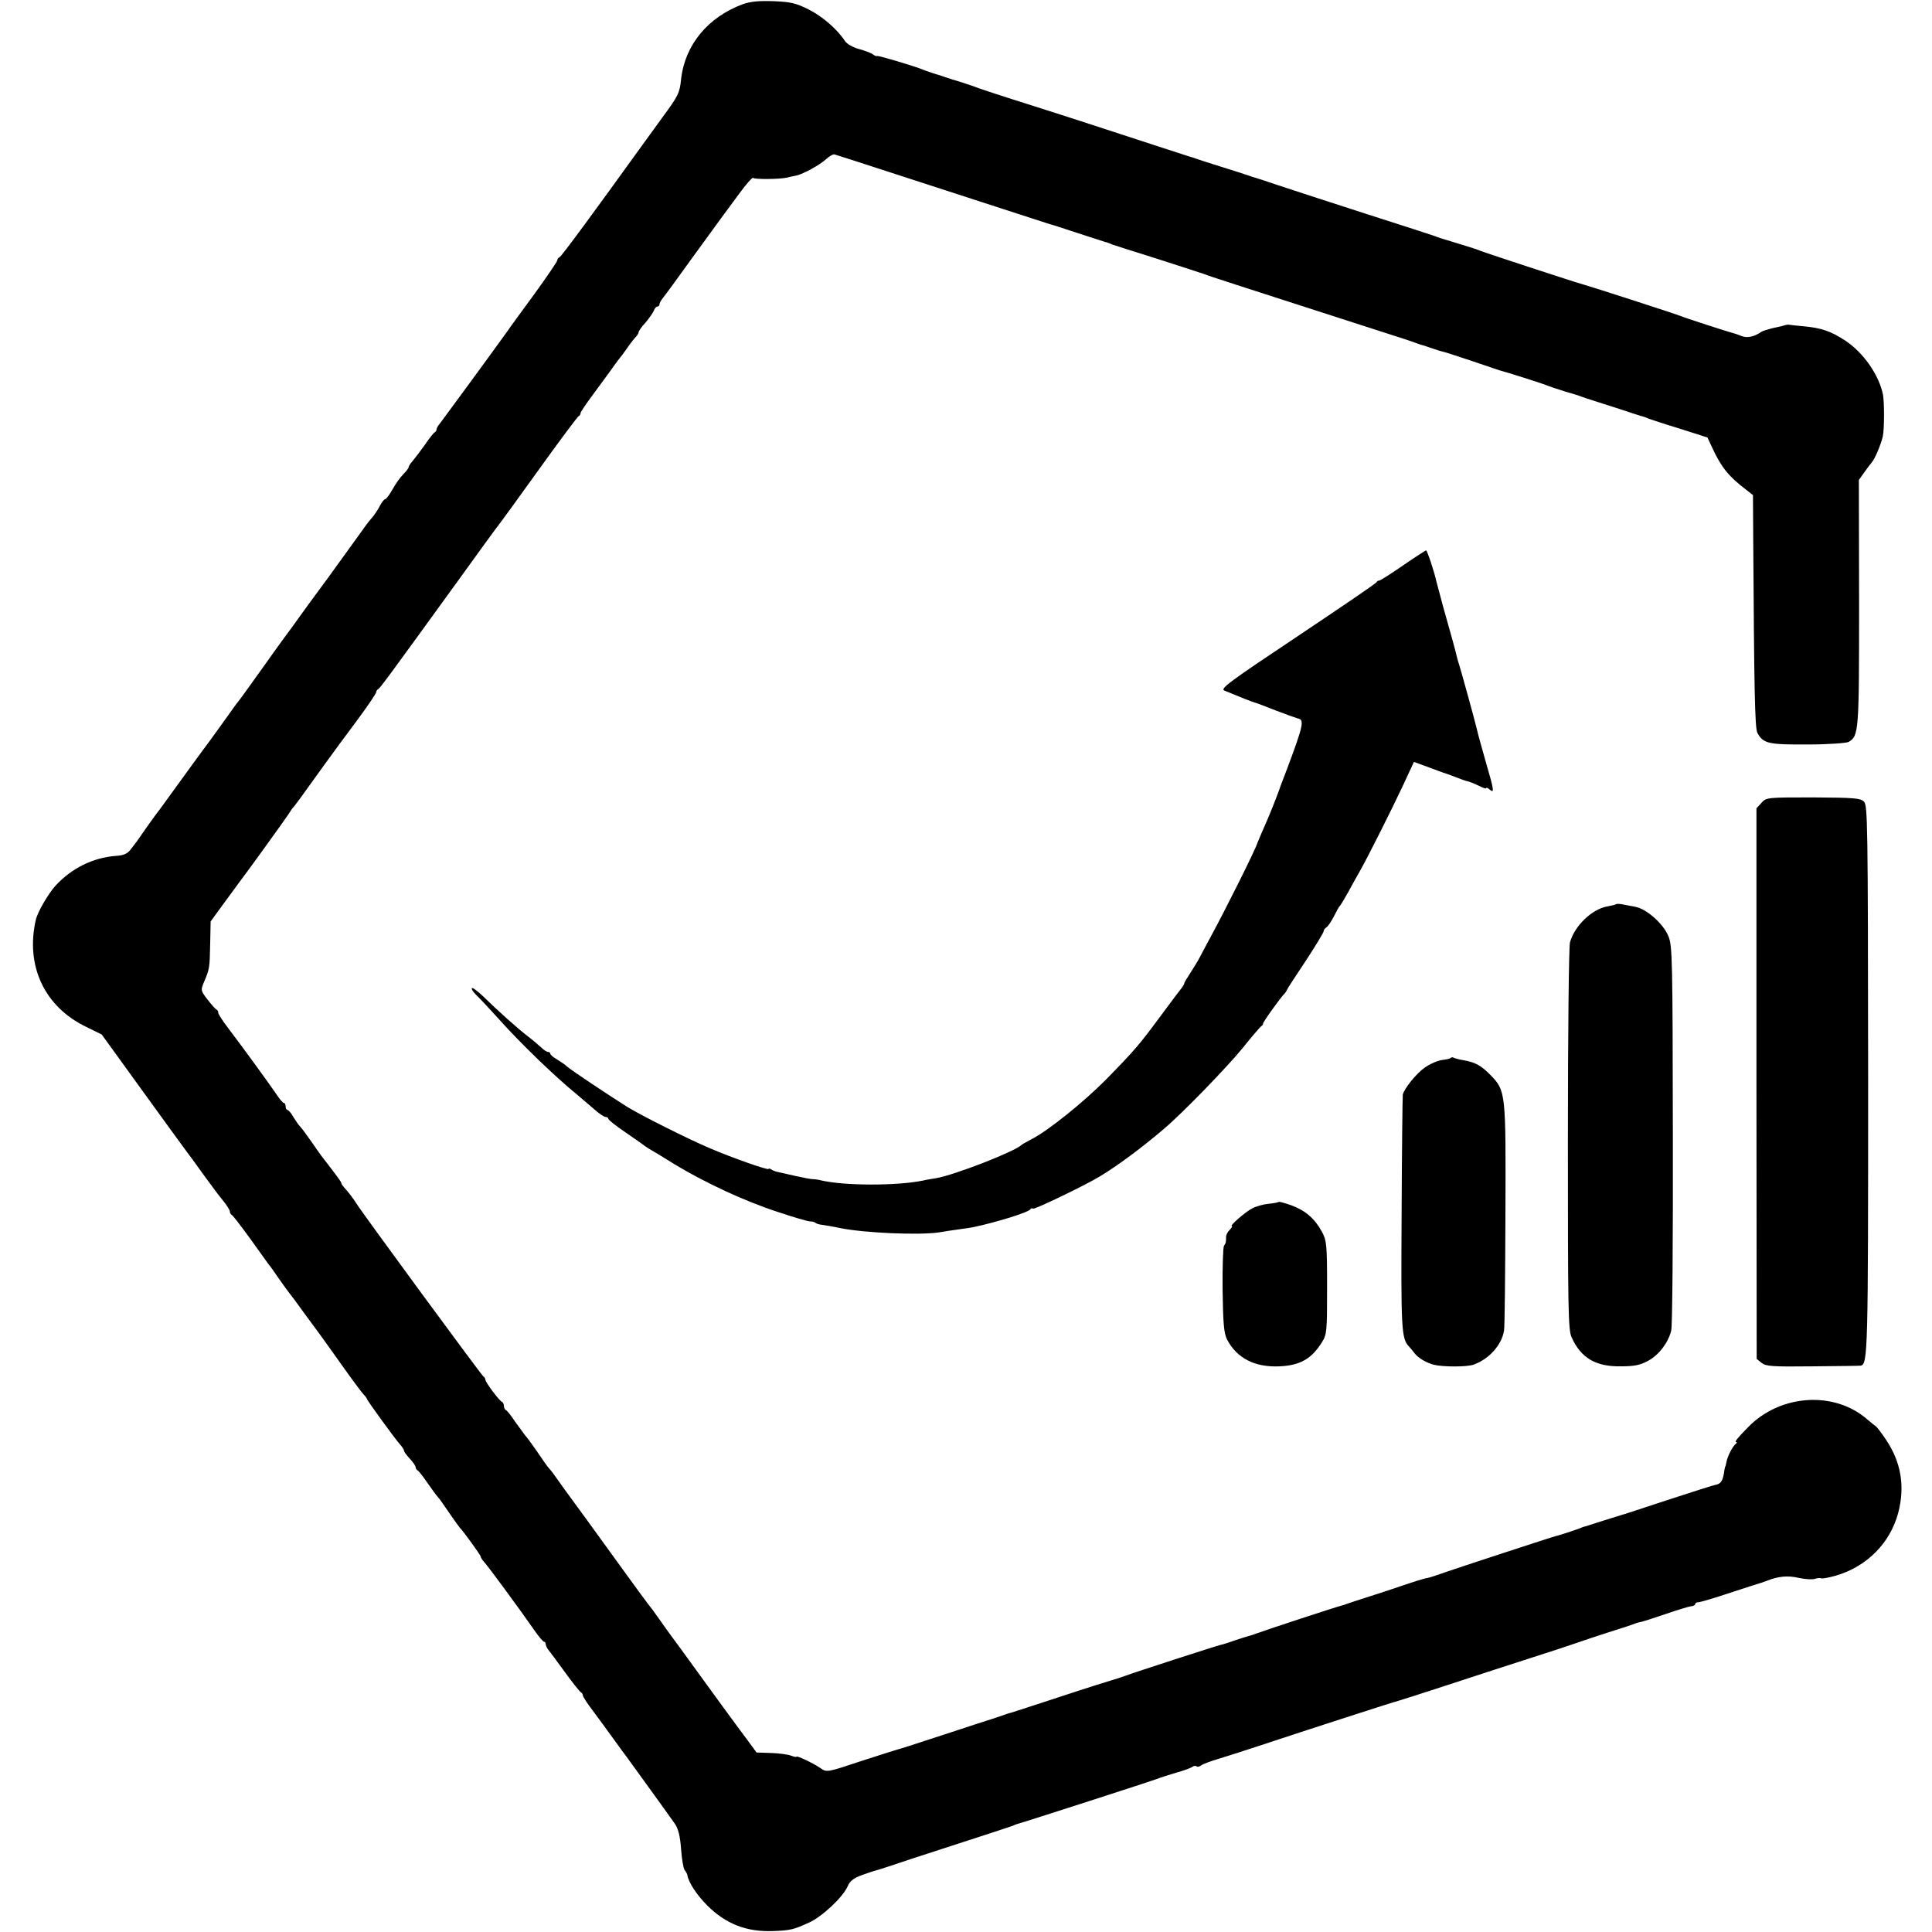
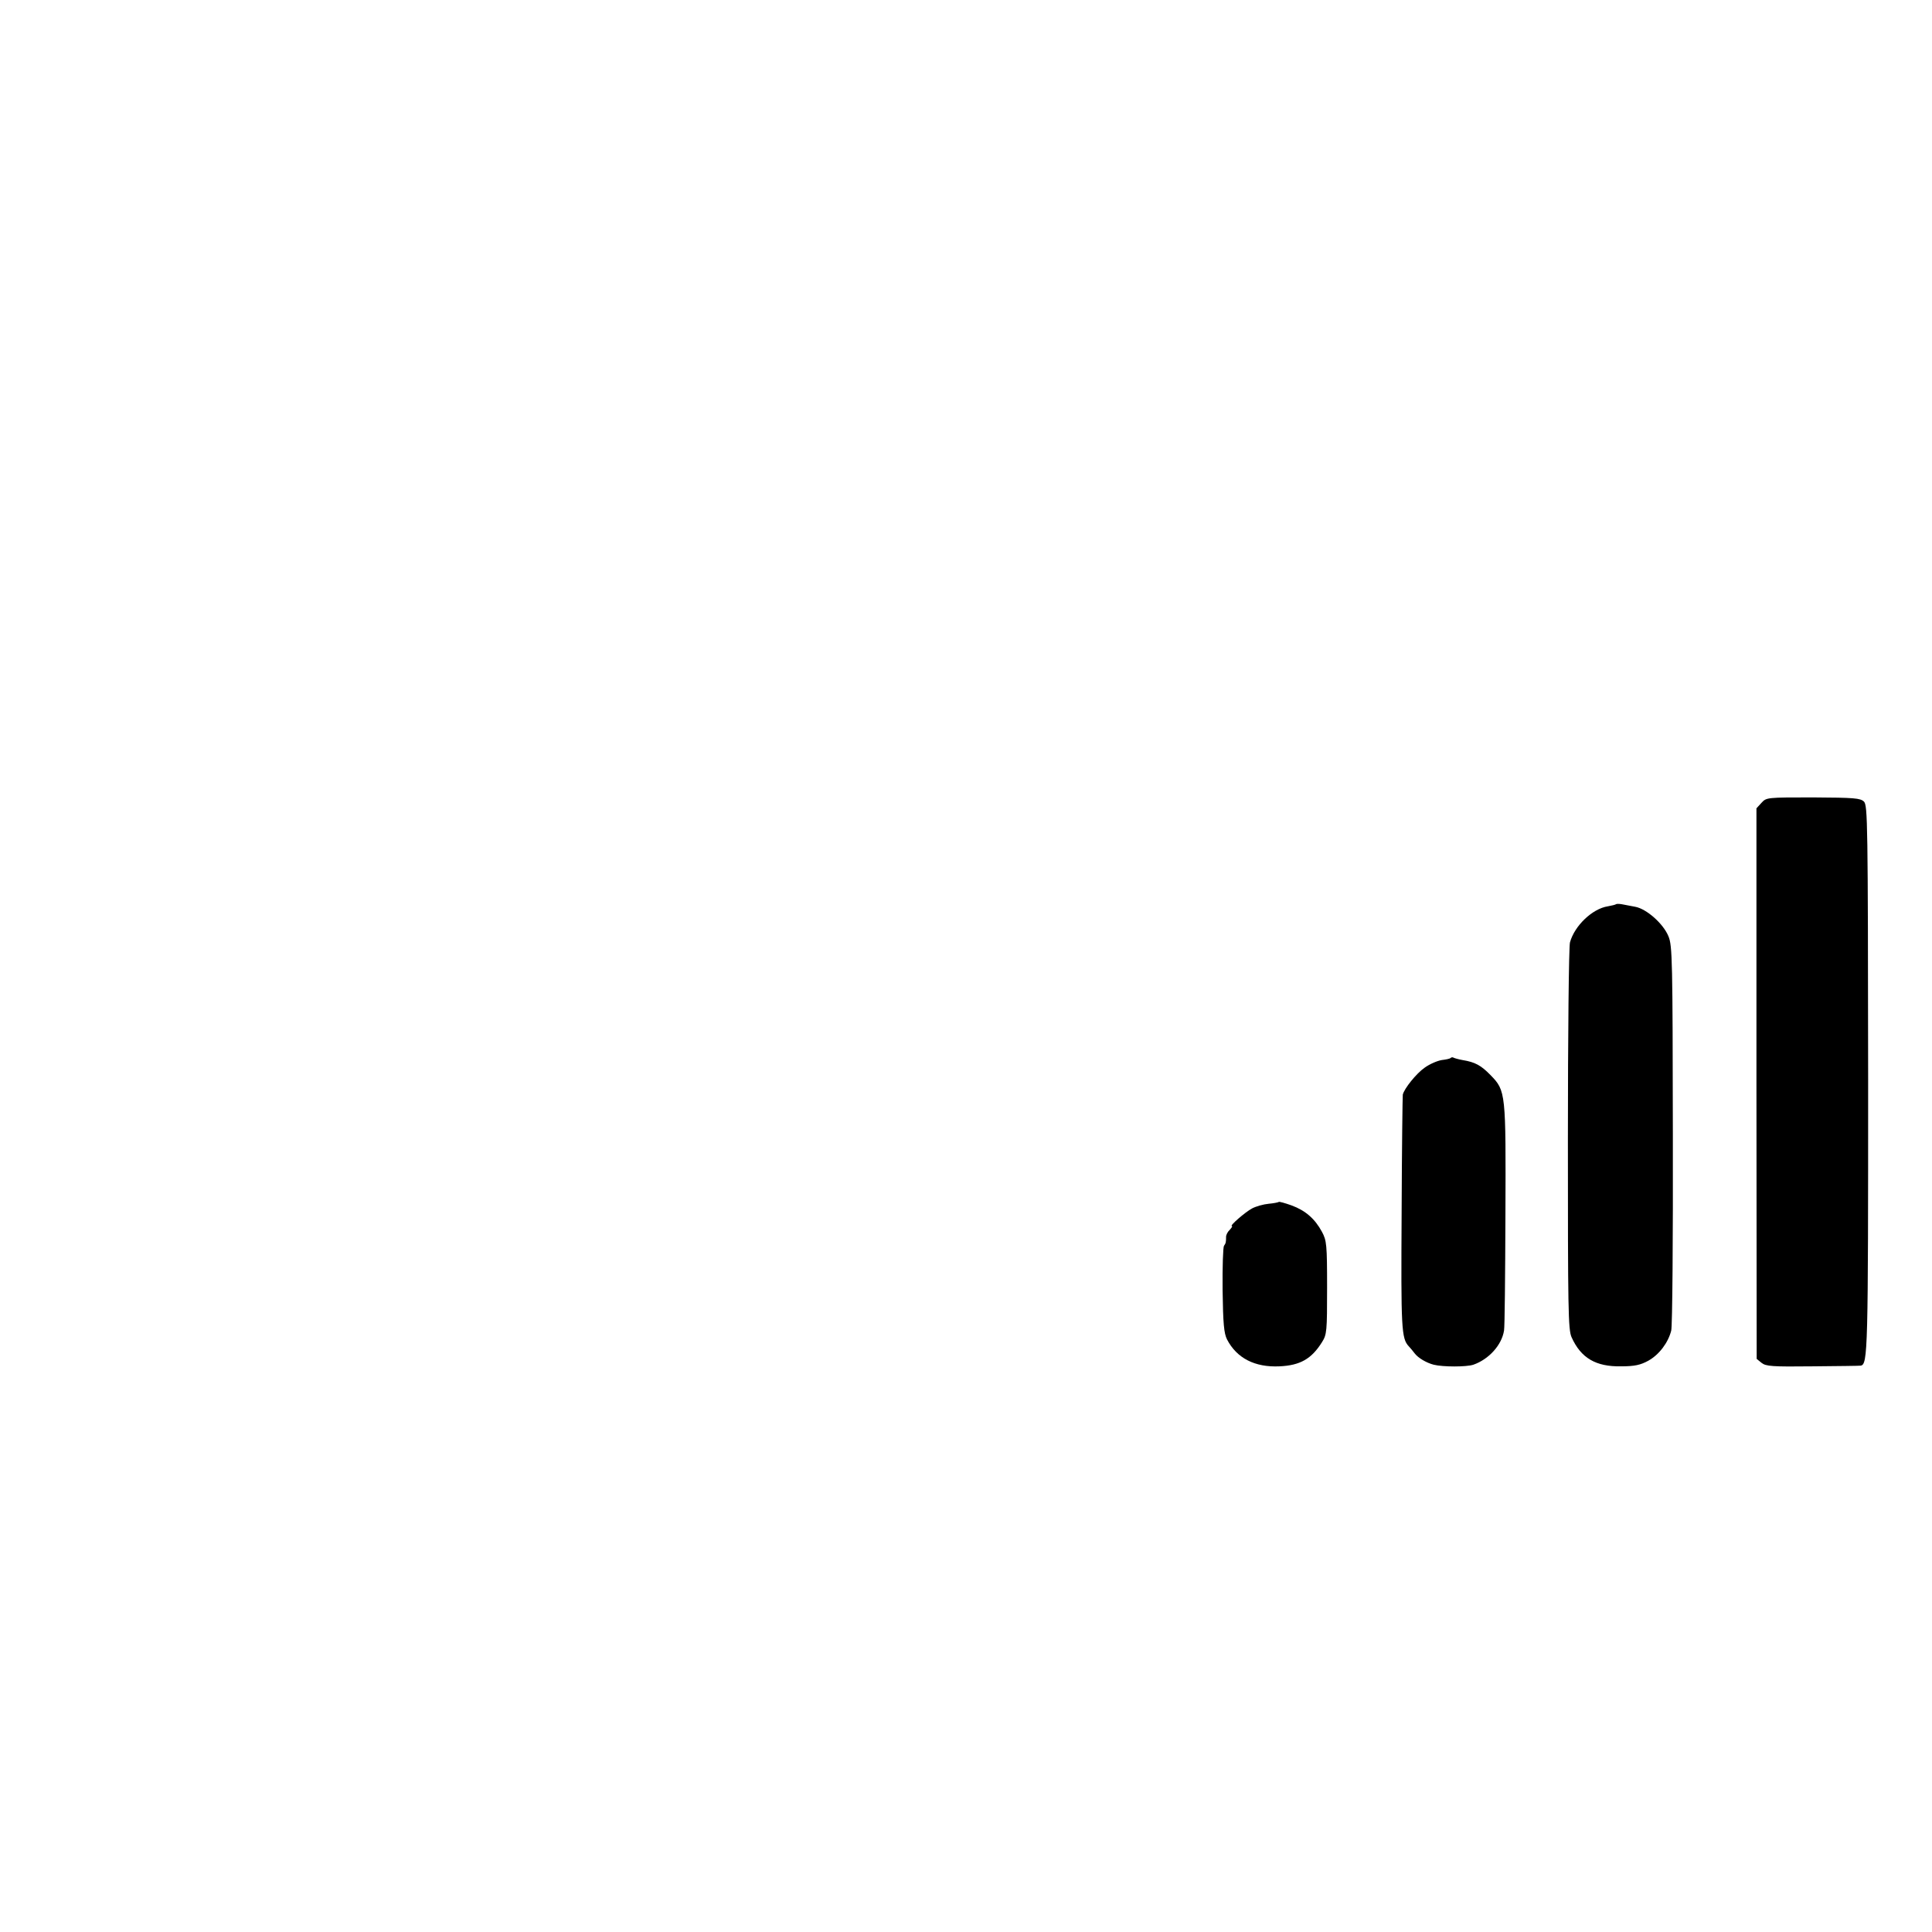
<svg xmlns="http://www.w3.org/2000/svg" version="1.0" width="832pt" height="832pt" viewBox="0 0 832 832" preserveAspectRatio="xMidYMid meet">
  <g transform="translate(0,832) scale(0.1,-0.1)" fill="#000000" stroke="none">
-     <path d="M3199 8302 c-151 -56 -250 -176 -266 -324 -6 -58 -12 -71 -80 -163 -40 -55 -79 -109 -87 -120 -204 -283 -349 -481 -357 -483 -5 -2 -9 -8 -9 -13 0 -5 -45 -71 -100 -147 -55 -75 -107 -146 -114 -157 -71 -99 -280 -384 -291 -398 -8 -9 -15 -21 -15 -26 0 -5 -4 -11 -8 -13 -4 -1 -23 -25 -42 -53 -19 -27 -43 -58 -52 -69 -10 -11 -18 -23 -18 -27 0 -5 -10 -18 -23 -31 -13 -13 -34 -42 -47 -66 -13 -23 -27 -42 -32 -42 -4 0 -15 -14 -24 -32 -9 -17 -25 -40 -35 -51 -10 -11 -31 -39 -46 -61 -16 -22 -78 -108 -138 -191 -61 -82 -118 -161 -128 -175 -10 -14 -42 -59 -73 -100 -30 -41 -60 -84 -68 -95 -72 -101 -116 -162 -123 -170 -5 -5 -19 -26 -33 -45 -13 -19 -54 -75 -90 -125 -37 -49 -99 -135 -139 -190 -40 -55 -77 -107 -84 -115 -7 -9 -28 -38 -47 -65 -19 -28 -38 -54 -42 -60 -4 -5 -16 -21 -26 -34 -14 -18 -30 -25 -65 -27 -97 -8 -187 -52 -257 -127 -32 -35 -78 -114 -86 -149 -45 -198 38 -374 217 -460 l67 -33 181 -250 c99 -137 185 -255 189 -260 5 -6 33 -44 62 -85 65 -89 63 -86 95 -126 14 -18 25 -36 25 -42 0 -6 4 -12 8 -14 4 -1 40 -48 80 -103 39 -55 75 -104 79 -110 5 -5 24 -32 43 -60 19 -27 40 -56 47 -65 7 -8 35 -46 63 -85 28 -38 60 -81 70 -95 10 -14 52 -72 93 -130 41 -58 82 -113 91 -123 9 -9 16 -19 16 -21 0 -6 123 -175 144 -198 9 -10 16 -21 16 -26 0 -4 11 -19 25 -34 14 -15 25 -31 25 -37 0 -5 4 -11 8 -13 5 -2 23 -25 42 -53 19 -27 39 -55 45 -61 6 -6 28 -37 50 -70 22 -32 43 -61 46 -64 12 -11 89 -117 89 -123 0 -4 7 -15 16 -25 16 -17 150 -199 214 -291 19 -28 38 -50 43 -51 4 0 7 -5 7 -10 0 -6 5 -16 10 -23 6 -7 38 -50 72 -97 34 -47 65 -86 70 -88 4 -2 8 -8 8 -13 0 -5 19 -35 43 -66 24 -32 64 -87 90 -123 26 -36 50 -69 55 -75 24 -33 192 -265 209 -290 14 -21 22 -53 26 -108 3 -43 10 -83 15 -90 6 -7 11 -16 12 -22 5 -31 40 -85 85 -130 80 -80 169 -115 283 -111 77 3 89 6 157 37 55 25 144 108 165 155 10 24 26 36 64 50 28 10 56 19 61 20 6 1 73 23 150 49 77 25 203 66 280 91 77 25 147 48 155 51 8 4 17 7 20 8 34 9 588 188 605 195 11 5 47 16 80 26 33 9 65 21 71 26 6 4 14 5 17 1 4 -3 12 -1 19 4 7 6 40 18 73 28 33 10 112 35 175 56 211 70 585 191 600 194 8 2 105 33 215 69 110 36 272 89 360 117 88 28 176 57 195 64 19 7 80 27 135 45 55 17 107 34 115 38 8 3 22 7 30 8 8 2 56 17 105 34 50 17 98 32 108 33 9 0 17 5 17 9 0 4 6 8 13 8 8 0 70 18 138 41 68 22 129 42 134 43 6 2 17 6 25 9 49 19 89 23 136 12 28 -6 59 -8 70 -4 10 3 22 5 27 2 4 -2 33 3 64 12 133 39 234 141 268 272 29 113 12 216 -53 313 -20 30 -40 56 -44 58 -3 2 -19 14 -35 28 -141 125 -374 111 -513 -30 -48 -49 -62 -66 -53 -66 4 0 3 -4 -2 -8 -13 -9 -35 -52 -40 -77 -2 -11 -4 -20 -5 -20 -1 0 -4 -13 -6 -30 -6 -33 -14 -45 -35 -49 -8 -1 -102 -31 -209 -66 -107 -35 -197 -65 -200 -65 -3 -1 -39 -12 -80 -25 -41 -13 -77 -25 -80 -25 -3 -1 -12 -4 -20 -8 -16 -6 -92 -31 -100 -32 -14 -3 -432 -140 -480 -157 -30 -11 -64 -22 -75 -24 -11 -1 -58 -16 -105 -32 -47 -16 -116 -39 -155 -51 -38 -12 -77 -25 -85 -28 -8 -3 -20 -7 -25 -8 -18 -4 -329 -106 -360 -118 -16 -6 -34 -12 -40 -13 -5 -1 -32 -10 -60 -19 -27 -10 -54 -18 -60 -19 -15 -3 -364 -116 -410 -133 -22 -8 -47 -16 -55 -18 -8 -2 -107 -33 -219 -70 -112 -37 -209 -68 -215 -70 -6 -1 -18 -5 -26 -8 -8 -3 -64 -22 -125 -41 -60 -20 -159 -52 -220 -72 -60 -20 -114 -37 -120 -38 -5 -1 -76 -24 -157 -50 -147 -49 -148 -49 -175 -30 -32 22 -103 55 -103 49 0 -3 -11 0 -25 5 -14 5 -52 10 -86 11 l-61 2 -41 56 c-23 31 -45 60 -49 66 -19 25 -120 164 -146 200 -16 22 -60 83 -98 135 -39 52 -81 111 -94 130 -13 19 -29 40 -35 47 -5 6 -53 71 -105 143 -100 139 -245 338 -258 355 -4 6 -19 26 -32 45 -13 19 -29 40 -35 46 -6 6 -28 37 -50 70 -22 32 -46 65 -53 72 -6 8 -26 35 -44 60 -17 26 -35 49 -40 50 -4 2 -8 10 -8 17 0 7 -3 15 -7 17 -13 5 -73 86 -73 97 0 5 -4 11 -8 13 -7 3 -521 703 -547 745 -13 21 -36 51 -52 68 -7 8 -13 16 -13 20 0 5 -20 32 -88 120 -4 6 -23 32 -42 60 -19 27 -40 56 -47 63 -7 7 -20 26 -30 42 -9 17 -21 30 -25 30 -4 0 -8 7 -8 15 0 8 -3 15 -7 15 -5 0 -19 17 -33 38 -29 43 -144 201 -207 284 -24 31 -43 61 -43 66 0 6 -3 12 -7 14 -5 2 -22 21 -39 43 -30 39 -30 41 -16 75 24 56 25 60 27 163 l2 99 54 74 c30 41 61 83 69 94 28 36 205 281 215 298 6 9 12 19 15 22 6 5 39 50 132 180 34 47 99 136 145 197 46 62 83 117 83 122 0 5 4 11 8 13 8 3 50 61 345 468 85 118 162 224 171 235 9 11 89 121 178 245 89 124 166 227 170 228 5 2 8 8 8 13 0 5 24 40 53 79 28 38 63 86 77 105 14 20 30 42 35 48 6 7 22 28 35 47 13 19 30 41 37 48 7 7 13 17 13 21 0 5 13 24 30 42 16 19 32 42 36 52 3 9 10 17 15 17 5 0 9 4 9 10 0 5 7 18 15 27 8 10 62 83 119 163 58 80 117 161 131 180 14 19 50 68 79 107 29 40 56 70 59 67 7 -7 114 -6 145 1 12 3 30 7 41 9 31 7 102 46 129 71 14 13 30 22 36 20 34 -10 389 -126 636 -206 157 -51 287 -93 290 -94 3 0 59 -18 125 -40 66 -21 122 -40 125 -40 3 -1 12 -4 20 -8 8 -3 96 -31 195 -62 99 -32 189 -61 200 -65 18 -8 150 -50 745 -242 85 -27 162 -52 170 -56 8 -3 17 -6 20 -7 3 0 21 -6 41 -13 20 -7 45 -15 55 -17 10 -2 66 -21 124 -40 58 -20 110 -37 115 -39 28 -7 193 -59 210 -67 11 -4 45 -16 75 -25 30 -9 62 -18 70 -22 8 -3 17 -6 20 -7 3 -1 59 -19 125 -40 66 -22 122 -40 125 -40 3 -1 12 -4 20 -8 8 -3 68 -23 134 -43 l119 -38 21 -45 c39 -84 70 -122 143 -178 l32 -25 1 -176 c4 -657 7 -828 18 -848 25 -46 47 -51 217 -50 88 0 167 6 176 11 44 27 45 41 45 599 l-1 529 22 31 c12 17 27 37 33 44 14 15 40 78 48 112 7 31 7 147 1 180 -17 85 -84 181 -162 233 -63 41 -103 55 -181 62 -32 3 -61 6 -65 7 -3 0 -9 -1 -13 -2 -9 -3 -12 -4 -58 -14 -19 -5 -39 -11 -45 -15 -30 -21 -61 -28 -85 -18 -14 5 -29 11 -35 12 -23 6 -212 67 -230 75 -18 8 -397 130 -420 136 -22 5 -421 136 -440 144 -11 5 -54 19 -95 31 -92 28 -82 25 -100 32 -8 3 -143 47 -300 97 -157 51 -325 105 -375 122 -49 17 -94 31 -100 33 -5 1 -17 5 -25 8 -8 3 -60 20 -115 37 -55 17 -107 34 -115 37 -8 3 -19 7 -25 8 -9 3 -186 60 -445 145 -47 15 -166 54 -265 85 -99 31 -189 61 -200 65 -11 5 -45 16 -75 26 -30 9 -62 19 -70 22 -8 3 -17 6 -20 7 -22 6 -58 18 -75 25 -39 16 -194 62 -198 59 -2 -2 -10 1 -18 7 -8 6 -35 16 -60 23 -26 7 -52 22 -60 34 -33 51 -99 108 -158 137 -54 27 -77 32 -150 35 -62 2 -99 -1 -132 -13z" />
-     <path d="M6042 5885 c-52 -36 -98 -65 -102 -65 -5 0 -10 -3 -12 -7 -1 -5 -155 -109 -340 -233 -297 -198 -335 -226 -315 -234 72 -30 115 -47 132 -52 6 -1 46 -17 90 -34 44 -17 87 -32 94 -34 29 -5 24 -29 -44 -211 -15 -38 -35 -92 -45 -120 -10 -27 -28 -72 -40 -100 -28 -64 -43 -99 -45 -105 -8 -28 -141 -294 -199 -400 -19 -36 -41 -76 -48 -90 -7 -14 -25 -44 -40 -67 -15 -23 -28 -44 -28 -48 0 -3 -5 -11 -10 -18 -6 -7 -45 -59 -88 -117 -96 -130 -113 -150 -237 -277 -99 -100 -252 -223 -323 -259 -20 -11 -39 -21 -42 -24 -27 -28 -291 -131 -370 -144 -19 -3 -44 -7 -55 -10 -112 -23 -339 -23 -440 1 -11 3 -27 5 -35 5 -8 0 -44 7 -80 15 -36 8 -69 16 -75 17 -5 1 -16 5 -22 9 -7 5 -13 6 -13 3 0 -7 -155 47 -255 90 -96 41 -297 142 -355 178 -84 53 -246 161 -258 173 -7 7 -26 20 -42 30 -17 9 -30 21 -30 25 0 4 -4 8 -10 8 -5 0 -18 8 -28 18 -10 9 -35 31 -56 47 -46 35 -133 113 -194 173 -25 24 -47 40 -50 37 -3 -3 5 -16 18 -29 14 -13 57 -59 95 -101 96 -108 248 -254 339 -328 21 -18 55 -47 75 -64 20 -18 42 -33 49 -33 6 0 12 -4 12 -8 0 -5 33 -31 73 -58 39 -27 74 -51 77 -54 3 -3 14 -10 25 -17 11 -6 61 -36 110 -67 131 -79 302 -159 444 -205 68 -23 131 -41 140 -41 10 0 21 -3 24 -7 4 -3 17 -7 30 -8 12 -2 45 -7 72 -13 105 -22 345 -32 430 -19 17 3 55 9 85 13 30 4 57 8 60 9 100 21 243 65 248 78 2 4 7 5 11 2 7 -4 225 101 286 138 77 46 187 128 279 207 78 66 270 264 336 345 40 50 77 93 82 96 5 3 8 8 7 10 -3 4 79 118 92 129 3 3 8 10 10 15 2 6 39 63 82 127 42 64 77 122 77 127 0 6 6 14 13 18 6 4 21 26 32 48 11 22 22 42 26 45 3 3 19 30 36 60 16 30 39 71 50 90 34 60 140 271 187 372 l45 97 68 -25 c37 -14 73 -27 78 -28 6 -2 24 -9 40 -15 17 -7 37 -14 47 -16 9 -2 30 -11 47 -19 17 -9 31 -14 31 -10 0 4 7 1 15 -6 21 -18 20 -6 -16 117 -17 60 -35 124 -39 143 -10 42 -70 259 -77 280 -3 8 -7 22 -9 31 -4 19 -24 93 -60 219 -14 52 -27 100 -28 105 -9 42 -40 135 -45 135 -3 -1 -48 -30 -99 -65z" />
    <path d="M7586 4863 l-22 -24 0 -1185 1 -1186 21 -17 c19 -15 45 -17 220 -15 110 1 203 2 207 3 31 5 32 62 32 1235 -1 1105 -2 1177 -18 1194 -16 15 -41 17 -219 18 -198 0 -201 0 -222 -23z" />
    <path d="M6959 4426 c-2 -2 -18 -6 -35 -9 -66 -10 -143 -83 -163 -155 -5 -17 -9 -398 -9 -848 0 -731 1 -821 16 -853 40 -89 104 -127 213 -125 59 0 84 6 117 24 47 26 86 78 99 130 5 19 8 400 7 845 -1 749 -2 813 -19 853 -22 54 -94 118 -143 127 -20 4 -46 9 -58 11 -11 2 -23 2 -25 0z" />
    <path d="M6247 3764 c-2 -3 -20 -7 -38 -9 -19 -3 -52 -17 -74 -33 -36 -25 -88 -90 -94 -116 -1 -6 -4 -235 -5 -510 -3 -499 -1 -540 31 -574 7 -7 18 -21 25 -30 15 -20 51 -41 82 -49 40 -10 141 -10 171 0 66 23 122 84 132 147 3 14 5 237 6 496 2 530 2 536 -64 604 -41 42 -66 56 -121 65 -17 3 -34 8 -38 10 -4 3 -10 2 -13 -1z" />
    <path d="M5507 3144 c-2 -2 -22 -6 -44 -8 -22 -2 -54 -11 -71 -20 -30 -16 -99 -76 -87 -76 4 0 -1 -7 -9 -16 -9 -8 -16 -22 -16 -30 0 -23 -1 -28 -9 -39 -4 -5 -7 -91 -6 -190 2 -146 6 -187 19 -213 42 -81 120 -121 226 -116 89 4 138 32 183 104 21 33 22 47 22 235 0 185 -2 203 -22 240 -30 56 -71 92 -131 114 -28 10 -53 17 -55 15z" />
  </g>
</svg>